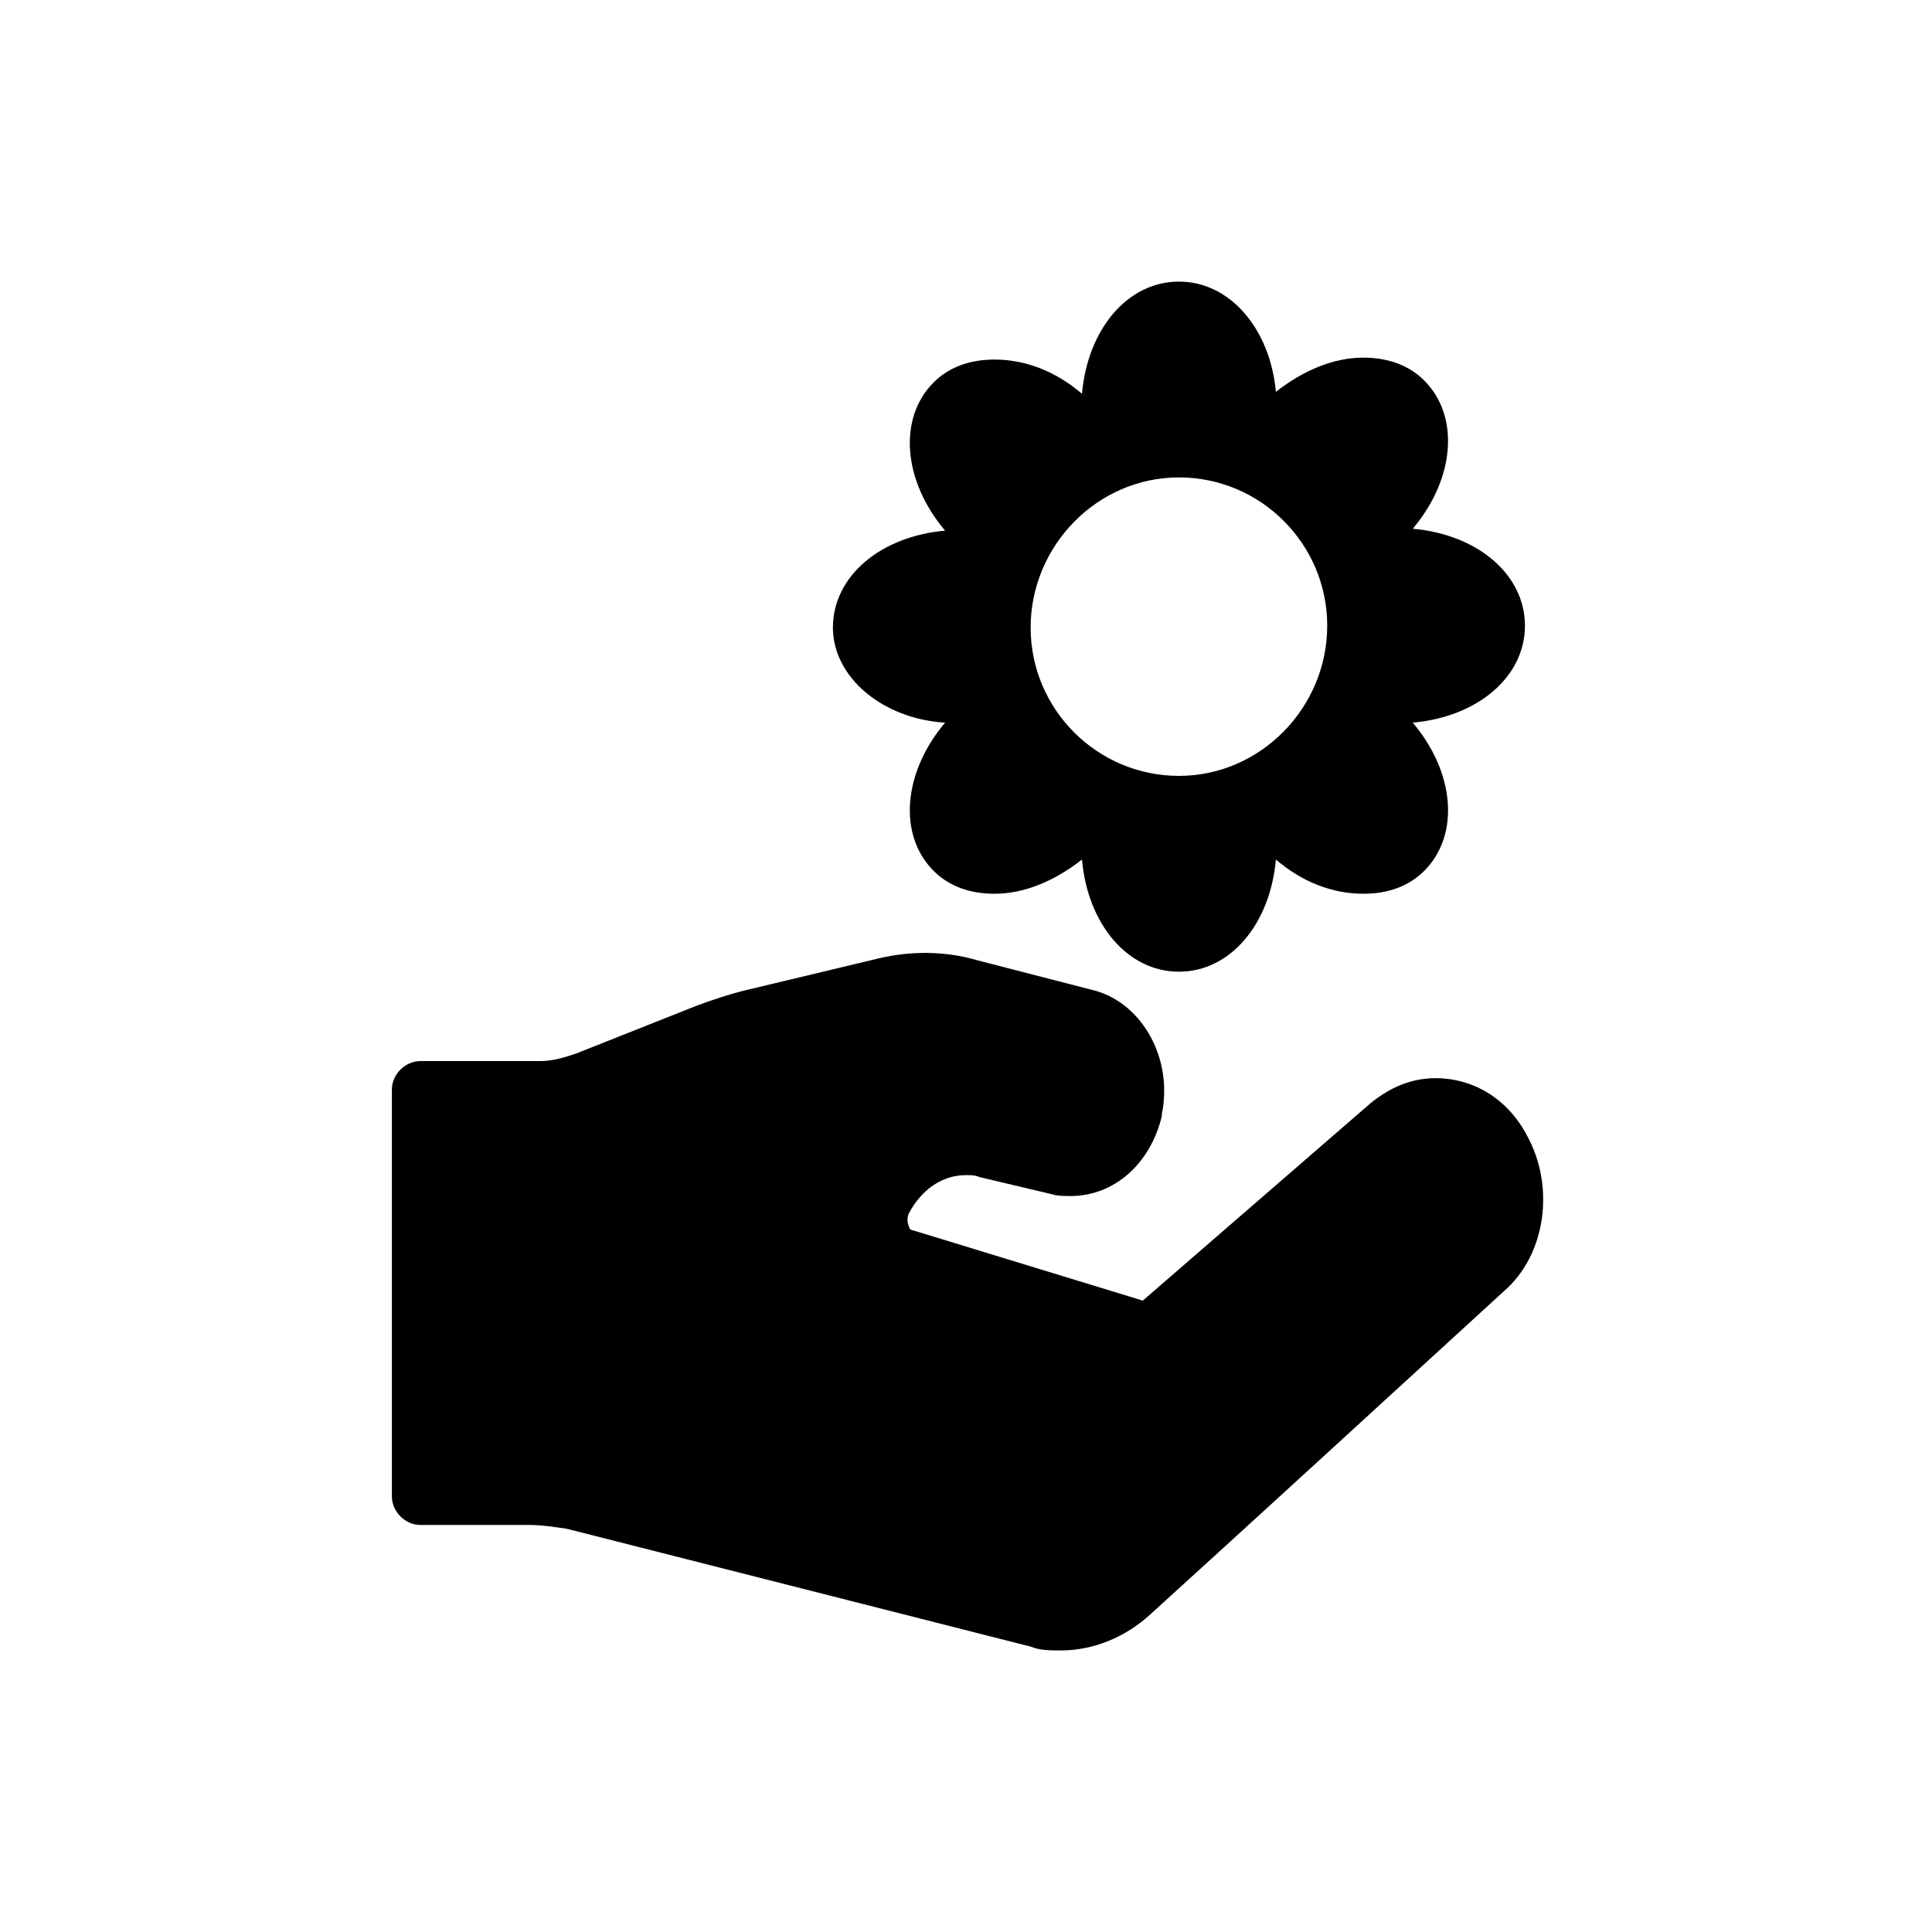
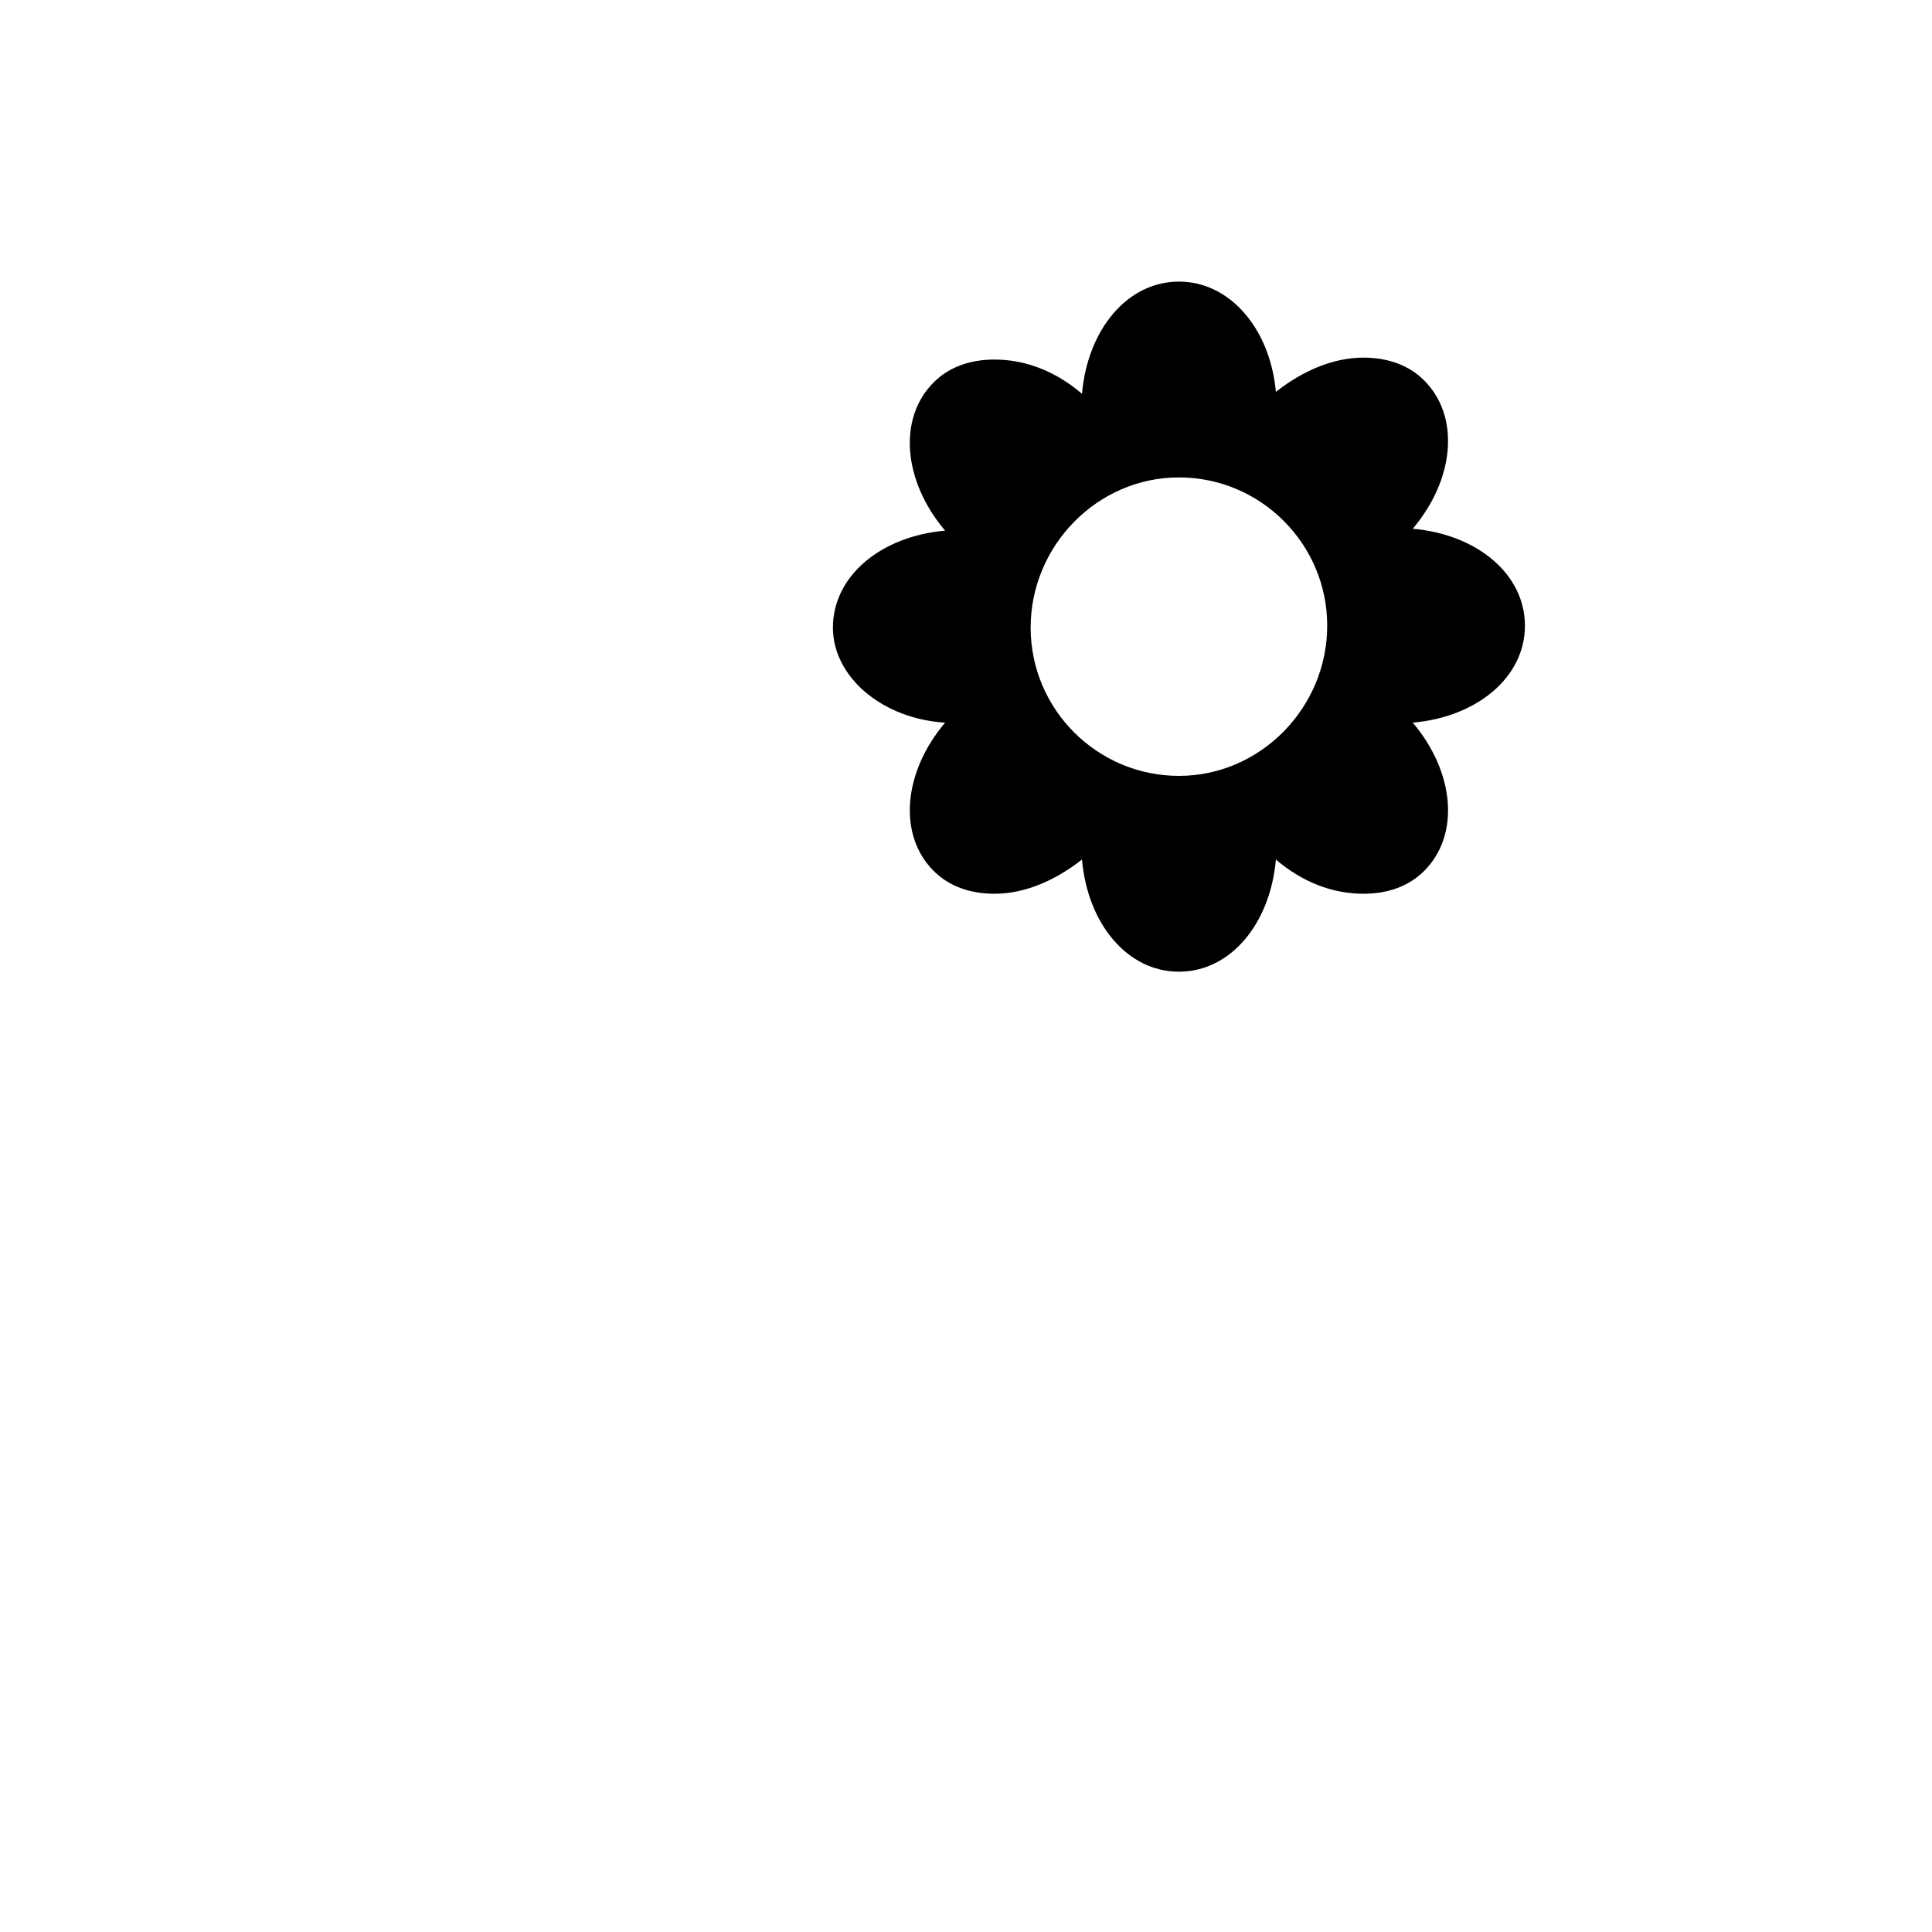
<svg xmlns="http://www.w3.org/2000/svg" fill="#000000" width="800px" height="800px" version="1.1" viewBox="144 144 512 512">
  <g>
-     <path d="m548.62 444.84c-5.039-9.574-14.105-15.113-24.184-15.113-6.551 0-12.09 2.519-17.129 6.551l-60.457 52.395-60.961-18.641c-0.504 0-1.008-0.504-1.008-1.008-0.504-1.008-0.504-2.519 0-3.527 3.527-6.551 9.07-10.078 15.113-10.078 1.008 0 2.519 0 3.527 0.504l19.145 4.535c1.512 0.504 3.527 0.504 5.039 0.504 11.586 0 21.16-8.566 24.184-21.16v-0.504c3.023-14.609-5.039-29.223-17.633-32.746l-31.234-8.062c-8.566-2.519-17.633-2.519-26.199-0.504l-35.77 8.566c-4.031 1.008-8.566 2.519-12.594 4.031l-31.738 12.594c-3.023 1.008-6.047 2.016-9.574 2.016h-31.738c-4.031 0-7.559 3.527-7.559 7.559v107.82c0 4.031 3.527 7.559 7.559 7.559l28.711-0.004c3.527 0 6.551 0.504 10.078 1.008l122.93 31.234c2.519 1.012 5.039 1.012 8.059 1.012 8.566 0 17.129-3.527 23.68-9.574 21.664-19.648 69.527-63.48 93.707-85.648 11.086-9.57 13.605-27.707 6.047-41.312z" />
    <path d="m394.46 335.51c-11.082 13.098-12.594 29.727-3.023 39.297 4.031 4.031 9.574 6.047 16.121 6.047 8.062 0 16.121-3.527 23.176-9.07 1.512 17.129 12.09 29.727 25.695 29.727 13.602 0 24.184-12.594 25.695-29.727 7.055 6.047 15.113 9.07 23.176 9.07 6.551 0 12.09-2.016 16.121-6.047 9.574-9.574 8.062-26.199-3.023-39.297 17.129-1.512 29.727-12.09 29.727-25.695 0-13.602-12.594-24.184-29.727-25.695 11.082-13.098 12.594-29.727 3.023-39.297-4.031-4.031-9.574-6.047-16.121-6.047-8.062 0-16.121 3.527-23.176 9.07-1.512-16.625-12.094-29.219-25.695-29.219-13.602 0-24.184 12.594-25.695 29.727-7.055-6.047-15.113-9.07-23.176-9.07-6.551 0-12.09 2.016-16.121 6.047-9.574 9.574-8.062 26.199 3.023 39.297-17.129 1.512-29.727 12.09-29.727 25.695 0 13.094 13.102 24.18 29.727 25.188zm61.969-64.992c21.664 0 39.297 17.633 39.297 39.297 0 21.664-17.633 39.801-39.297 39.801-21.664 0-39.297-17.633-39.297-39.297 0-21.664 17.633-39.801 39.297-39.801z" />
  </g>
</svg>